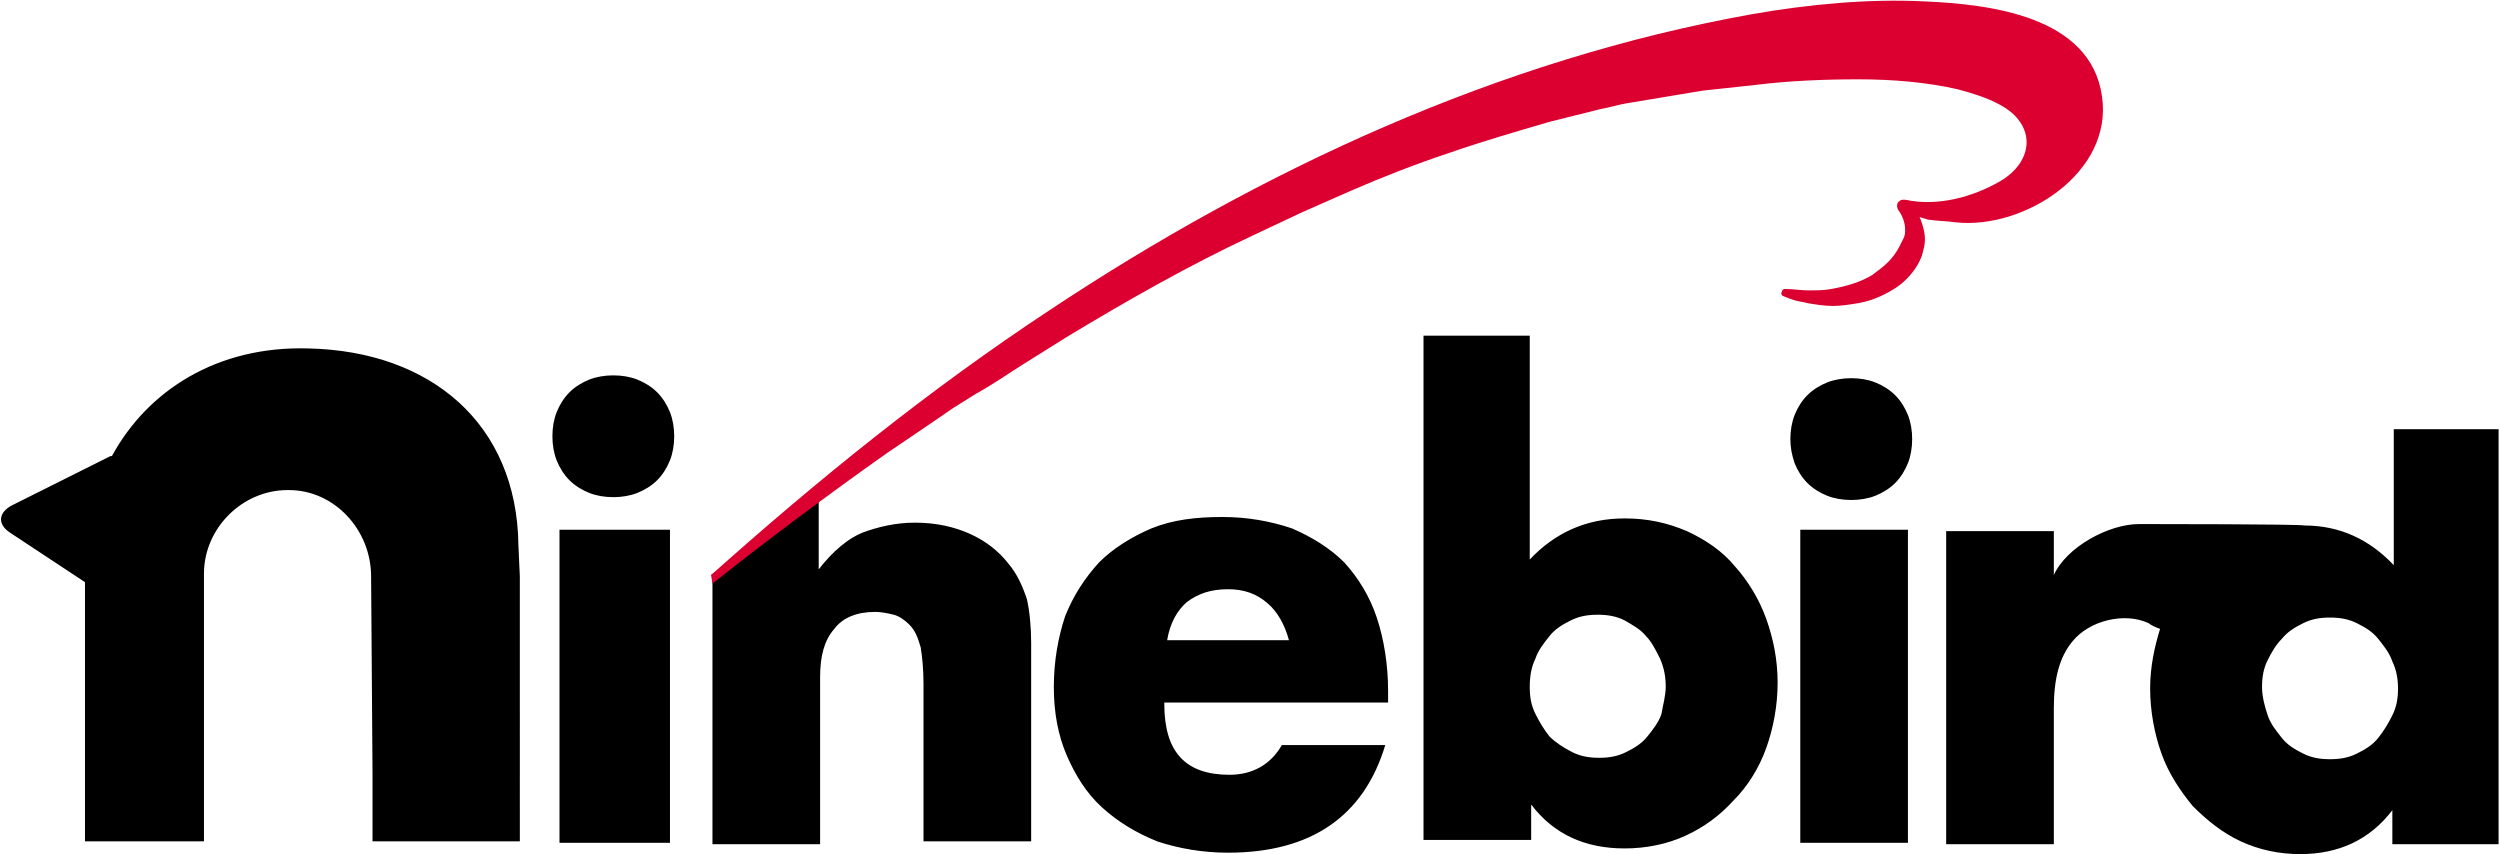
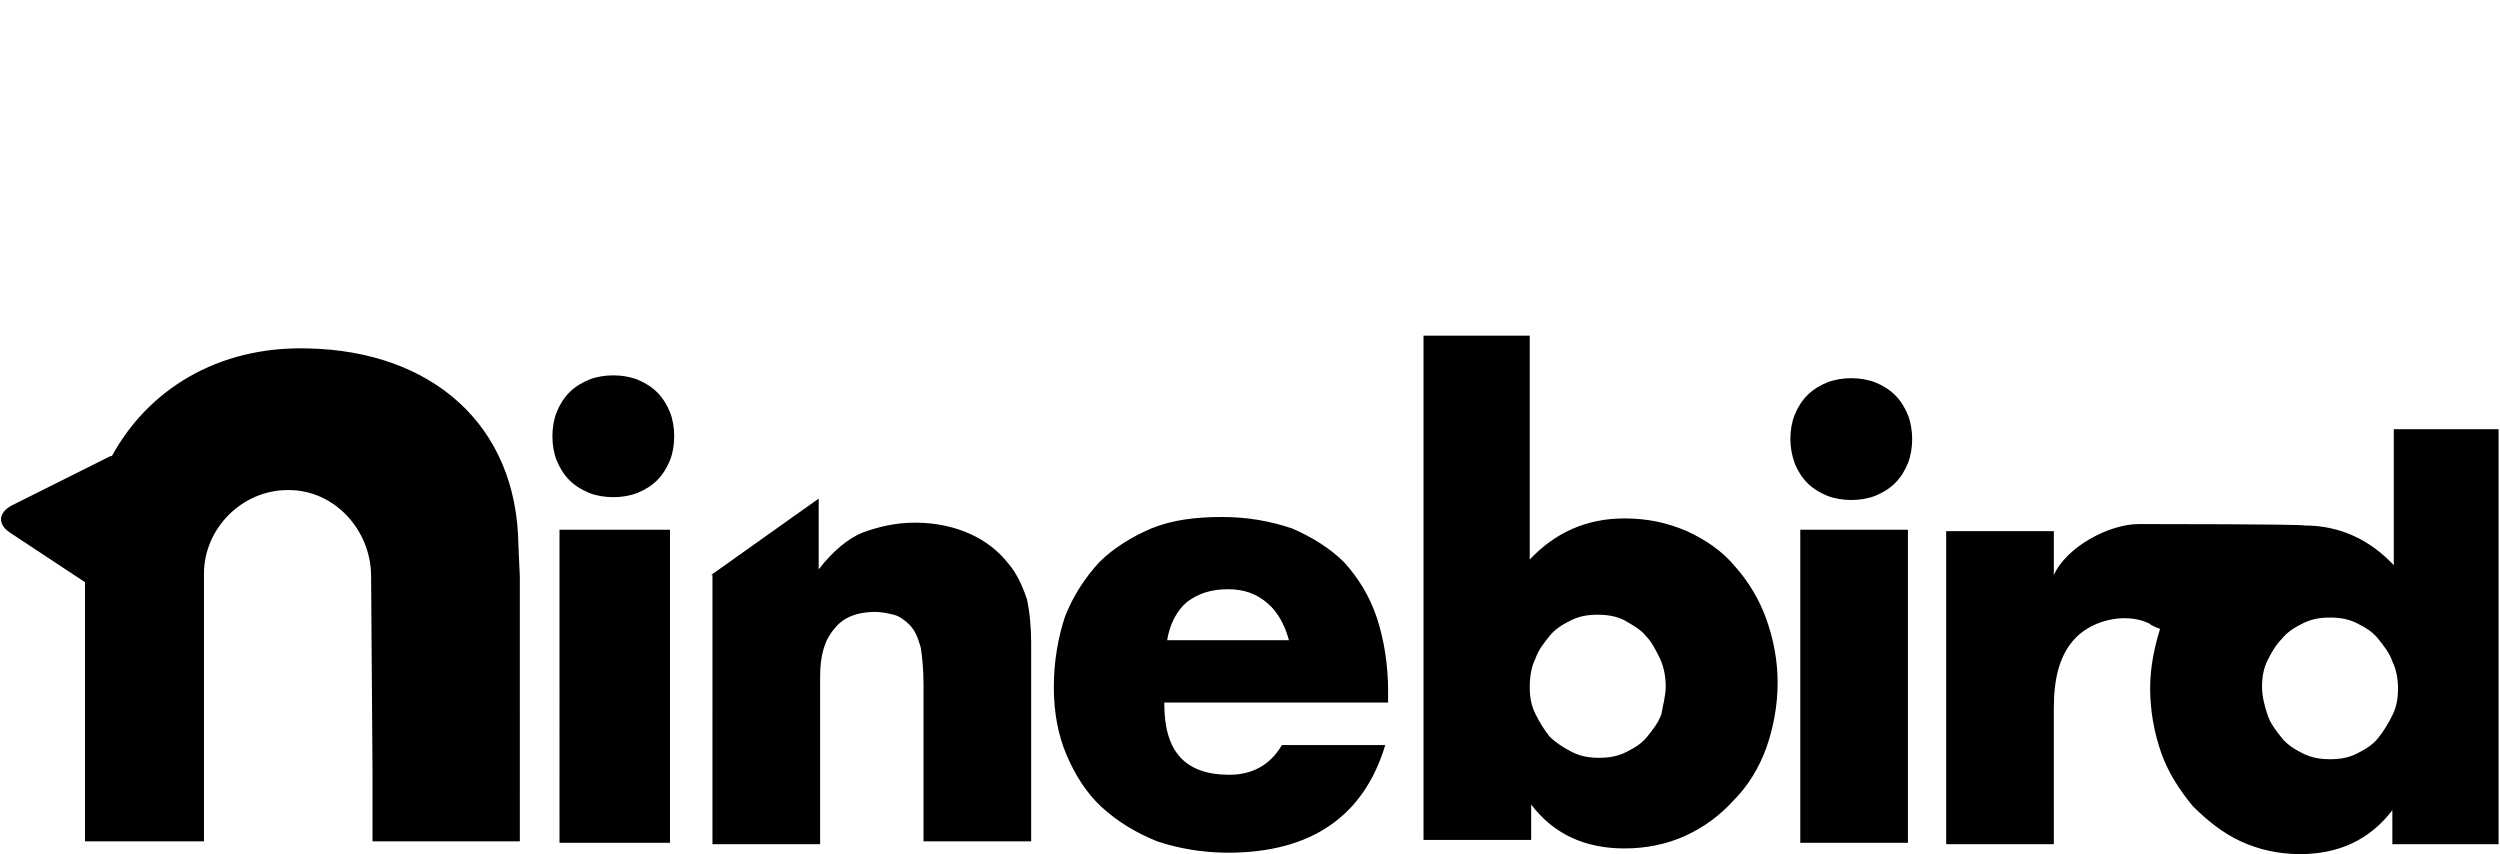
<svg xmlns="http://www.w3.org/2000/svg" version="1.1" id="レイヤー_1" x="0px" y="0px" viewBox="0 0 176.5 60.3" style="enable-background:new 0 0 176.5 60.3;" xml:space="preserve">
  <style type="text/css">
	.st0{fill:#DB0030;}
</style>
  <g>
    <path d="M39,30.8c0-0.6,0.1-1.2,0.3-1.7c0.2-0.5,0.5-1,0.9-1.4c0.4-0.4,0.9-0.7,1.4-0.9c0.5-0.2,1.1-0.3,1.7-0.3   c0.6,0,1.2,0.1,1.7,0.3c0.5,0.2,1,0.5,1.4,0.9c0.4,0.4,0.7,0.9,0.9,1.4c0.2,0.5,0.3,1.1,0.3,1.7c0,0.6-0.1,1.2-0.3,1.7   c-0.2,0.5-0.5,1-0.9,1.4c-0.4,0.4-0.9,0.7-1.4,0.9c-0.5,0.2-1.1,0.3-1.7,0.3c-0.6,0-1.2-0.1-1.7-0.3c-0.5-0.2-1-0.5-1.4-0.9   c-0.4-0.4-0.7-0.9-0.9-1.4C39.1,32,39,31.4,39,30.8z M47.3,37.4v22.1h-7.8V37.4H47.3z M50.2,40.6l7.6-5.4v5c1-1.3,2.1-2.2,3.1-2.6   c1.1-0.4,2.3-0.7,3.7-0.7c1.5,0,2.8,0.3,3.9,0.8c1.1,0.5,2,1.2,2.7,2.1c0.6,0.7,1,1.6,1.3,2.5c0.2,0.9,0.3,2,0.3,3.1v14h-7.6V48.3   c0-1.1-0.1-2-0.2-2.6c-0.2-0.7-0.4-1.2-0.8-1.6c-0.3-0.3-0.7-0.6-1.1-0.7c-0.4-0.1-0.9-0.2-1.3-0.2c-1.3,0-2.3,0.4-2.9,1.2   c-0.7,0.8-1,1.9-1,3.4v11.8h-7.6V40.6z M82.2,49.7c0,3.4,1.5,5,4.6,5c1.6,0,2.9-0.7,3.7-2.1h7.3c-1.5,5-5.2,7.6-11.1,7.6   c-1.8,0-3.5-0.3-5-0.8c-1.5-0.6-2.8-1.4-3.9-2.4c-1.1-1-1.9-2.3-2.5-3.7c-0.6-1.4-0.9-3-0.9-4.8c0-1.8,0.3-3.5,0.8-5   c0.6-1.5,1.4-2.7,2.4-3.8c1-1,2.3-1.8,3.7-2.4c1.5-0.6,3.1-0.8,5-0.8c1.8,0,3.4,0.3,4.9,0.8c1.4,0.6,2.7,1.4,3.7,2.4   c1,1.1,1.8,2.4,2.3,3.9c0.5,1.5,0.8,3.3,0.8,5.2v0.8H82.2z M91,45.2c-0.3-1.1-0.8-2-1.5-2.6c-0.8-0.7-1.7-1-2.8-1   c-1.2,0-2.1,0.3-2.9,0.9c-0.7,0.6-1.2,1.5-1.4,2.7H91z M108,23.7v15.8c1.8-1.9,4-2.9,6.7-2.9c1.6,0,3,0.3,4.4,0.9   c1.3,0.6,2.5,1.4,3.4,2.5c0.9,1,1.7,2.3,2.2,3.7c0.5,1.4,0.8,2.9,0.8,4.5c0,1.6-0.3,3.2-0.8,4.6c-0.5,1.4-1.3,2.7-2.3,3.7   c-1,1.1-2.1,1.9-3.4,2.5c-1.3,0.6-2.8,0.9-4.3,0.9c-2.8,0-5-1-6.6-3.1v2.5h-7.6V23.7H108z M117.6,48.5c0-0.7-0.1-1.3-0.4-2   c-0.3-0.6-0.6-1.2-1-1.6c-0.4-0.5-1-0.8-1.5-1.1c-0.6-0.3-1.2-0.4-1.9-0.4c-0.7,0-1.3,0.1-1.9,0.4c-0.6,0.3-1.1,0.6-1.5,1.1   c-0.4,0.5-0.8,1-1,1.6c-0.3,0.6-0.4,1.3-0.4,2c0,0.7,0.1,1.3,0.4,1.9c0.3,0.6,0.6,1.1,1,1.6c0.4,0.4,1,0.8,1.6,1.1   c0.6,0.3,1.2,0.4,1.9,0.4c0.7,0,1.3-0.1,1.9-0.4c0.6-0.3,1.1-0.6,1.5-1.1c0.4-0.5,0.8-1,1-1.6C117.4,49.8,117.6,49.1,117.6,48.5z    M126.4,31c0-0.6,0.1-1.2,0.3-1.7c0.2-0.5,0.5-1,0.9-1.4c0.4-0.4,0.9-0.7,1.4-0.9c0.5-0.2,1.1-0.3,1.7-0.3c0.6,0,1.2,0.1,1.7,0.3   c0.5,0.2,1,0.5,1.4,0.9c0.4,0.4,0.7,0.9,0.9,1.4c0.2,0.5,0.3,1.1,0.3,1.7c0,0.6-0.1,1.2-0.3,1.7c-0.2,0.5-0.5,1-0.9,1.4   c-0.4,0.4-0.9,0.7-1.4,0.9c-0.5,0.2-1.1,0.3-1.7,0.3c-0.6,0-1.2-0.1-1.7-0.3c-0.5-0.2-1-0.5-1.4-0.9c-0.4-0.4-0.7-0.9-0.9-1.4   C126.5,32.1,126.4,31.6,126.4,31z M134.7,37.4v22.1h-7.6V37.4H134.7z M169,30.3v9.6c-1.7-1.8-3.8-2.8-6.3-2.8c0,0,0,0,0,0   c-0.3-0.1-10.7-0.1-10.9-0.1c-0.2,0-0.6,0-0.8,0c-2.1,0-5.1,1.6-6,3.6c0-0.3,0-3.1,0-3.1c-0.2,0-7.6,0-7.6,0v22.1h7.6V50   c0-2.1,0.4-3.6,1.3-4.7c1.2-1.5,3.7-2.1,5.4-1.3c0.1,0.1,0.5,0.3,0.8,0.4c-0.4,1.3-0.7,2.7-0.7,4.2c0,1.6,0.3,3.2,0.8,4.6   c0.5,1.4,1.3,2.6,2.2,3.7c1,1,2.1,1.9,3.4,2.5c1.3,0.6,2.7,0.9,4.2,0.9c2.7,0,4.9-1,6.5-3.1v2.4h7.5V30.3H169z M168.9,50.5   c-0.3,0.6-0.6,1.1-1,1.6c-0.4,0.5-0.9,0.8-1.5,1.1c-0.6,0.3-1.2,0.4-1.9,0.4c-0.7,0-1.3-0.1-1.9-0.4c-0.6-0.3-1.1-0.6-1.5-1.1   c-0.4-0.5-0.8-1-1-1.6c-0.2-0.6-0.4-1.3-0.4-2c0-0.7,0.1-1.3,0.4-1.9c0.3-0.6,0.6-1.1,1-1.5c0.4-0.5,0.9-0.8,1.5-1.1   c0.6-0.3,1.2-0.4,1.9-0.4c0.7,0,1.3,0.1,1.9,0.4c0.6,0.3,1.1,0.6,1.5,1.1c0.4,0.5,0.8,1,1,1.6c0.3,0.6,0.4,1.3,0.4,1.9   C169.3,49.3,169.2,49.9,168.9,50.5z M36.6,38.5c-0.1-8.6-6.2-13.7-14.8-13.9c-6.5-0.2-11.4,3-13.9,7.6c0,0-0.1,0-0.1,0l-7,3.5   c-0.9,0.5-1,1.3-0.1,1.9l5.3,3.5v18.3h8.4v-5.9c0,0,0,0,0,0v-13c0-3.2,2.7-5.9,5.9-5.9h0.1c3.2,0,5.8,2.8,5.8,6.1l0.1,13.9v4.8   h10.4V40.7L36.6,38.5z" />
    <g>
-       <path class="st0" d="M50.2,40.6c7.5-6.7,15.4-13.1,23.9-18.7C89,12,105.8,4.2,123.7,1c4-0.7,8.2-1.1,12.2-0.9    c4.5,0.2,11.7,1,12.5,6.7c0.8,5.4-5.5,9.4-10.3,8.9c-0.7-0.1-1.4-0.1-2-0.2c-0.3-0.1-0.7-0.2-1-0.3c-0.3-0.1-0.7-0.2-0.9-0.4    l0.5-0.7c0.4,0.5,0.8,1,1,1.7c0.1,0.3,0.2,0.7,0.2,1.1c0,0.4-0.1,0.7-0.2,1.1c-0.2,0.6-0.6,1.2-1.1,1.7c-0.5,0.5-1,0.8-1.6,1.1    c-0.6,0.3-1.2,0.5-1.8,0.6c-0.6,0.1-1.2,0.2-1.8,0.2c-0.6,0-1.2-0.1-1.8-0.2c-0.3-0.1-0.6-0.1-0.9-0.2c-0.3-0.1-0.6-0.2-0.8-0.3    c-0.1,0-0.2-0.2-0.1-0.3c0-0.1,0.1-0.2,0.2-0.2l0,0c0.6,0,1.1,0.1,1.7,0.1c0.5,0,1.1,0,1.6-0.1c1.1-0.2,2.1-0.5,2.9-1    c0.4-0.3,0.8-0.6,1.1-0.9c0.3-0.3,0.6-0.7,0.8-1.1c0.1-0.2,0.2-0.4,0.3-0.6c0.1-0.2,0.1-0.4,0.1-0.6c0-0.5-0.2-1-0.5-1.4    c-0.1-0.2-0.1-0.5,0.1-0.6c0.1-0.1,0.2-0.1,0.3-0.1l0.1,0c2.3,0.5,4.8-0.2,6.7-1.3c2.4-1.4,2.6-4,0-5.4c-0.9-0.5-1.9-0.8-3-1.1    c-2.2-0.5-4.6-0.7-7-0.7c-2.4,0-4.9,0.1-7.3,0.4l-3.7,0.4c-0.6,0.1-1.2,0.2-1.8,0.3l-1.8,0.3l-1.8,0.3c-0.6,0.1-1.2,0.3-1.8,0.4    c-1.2,0.3-2.4,0.6-3.6,0.9c-2.4,0.7-4.8,1.4-7.1,2.2c-2.4,0.8-4.7,1.7-7,2.7c-1.1,0.5-2.3,1-3.4,1.5l-1.7,0.8l-1.7,0.8    c-4.5,2.1-8.9,4.6-13.2,7.2l-3.2,2c-1.1,0.7-2.1,1.4-3.2,2l-1.6,1l-1.6,1.1l-3.1,2.1c-4.1,2.9-8.4,6.1-12.3,9.2L50.2,40.6z" />
-     </g>
+       </g>
  </g>
</svg>